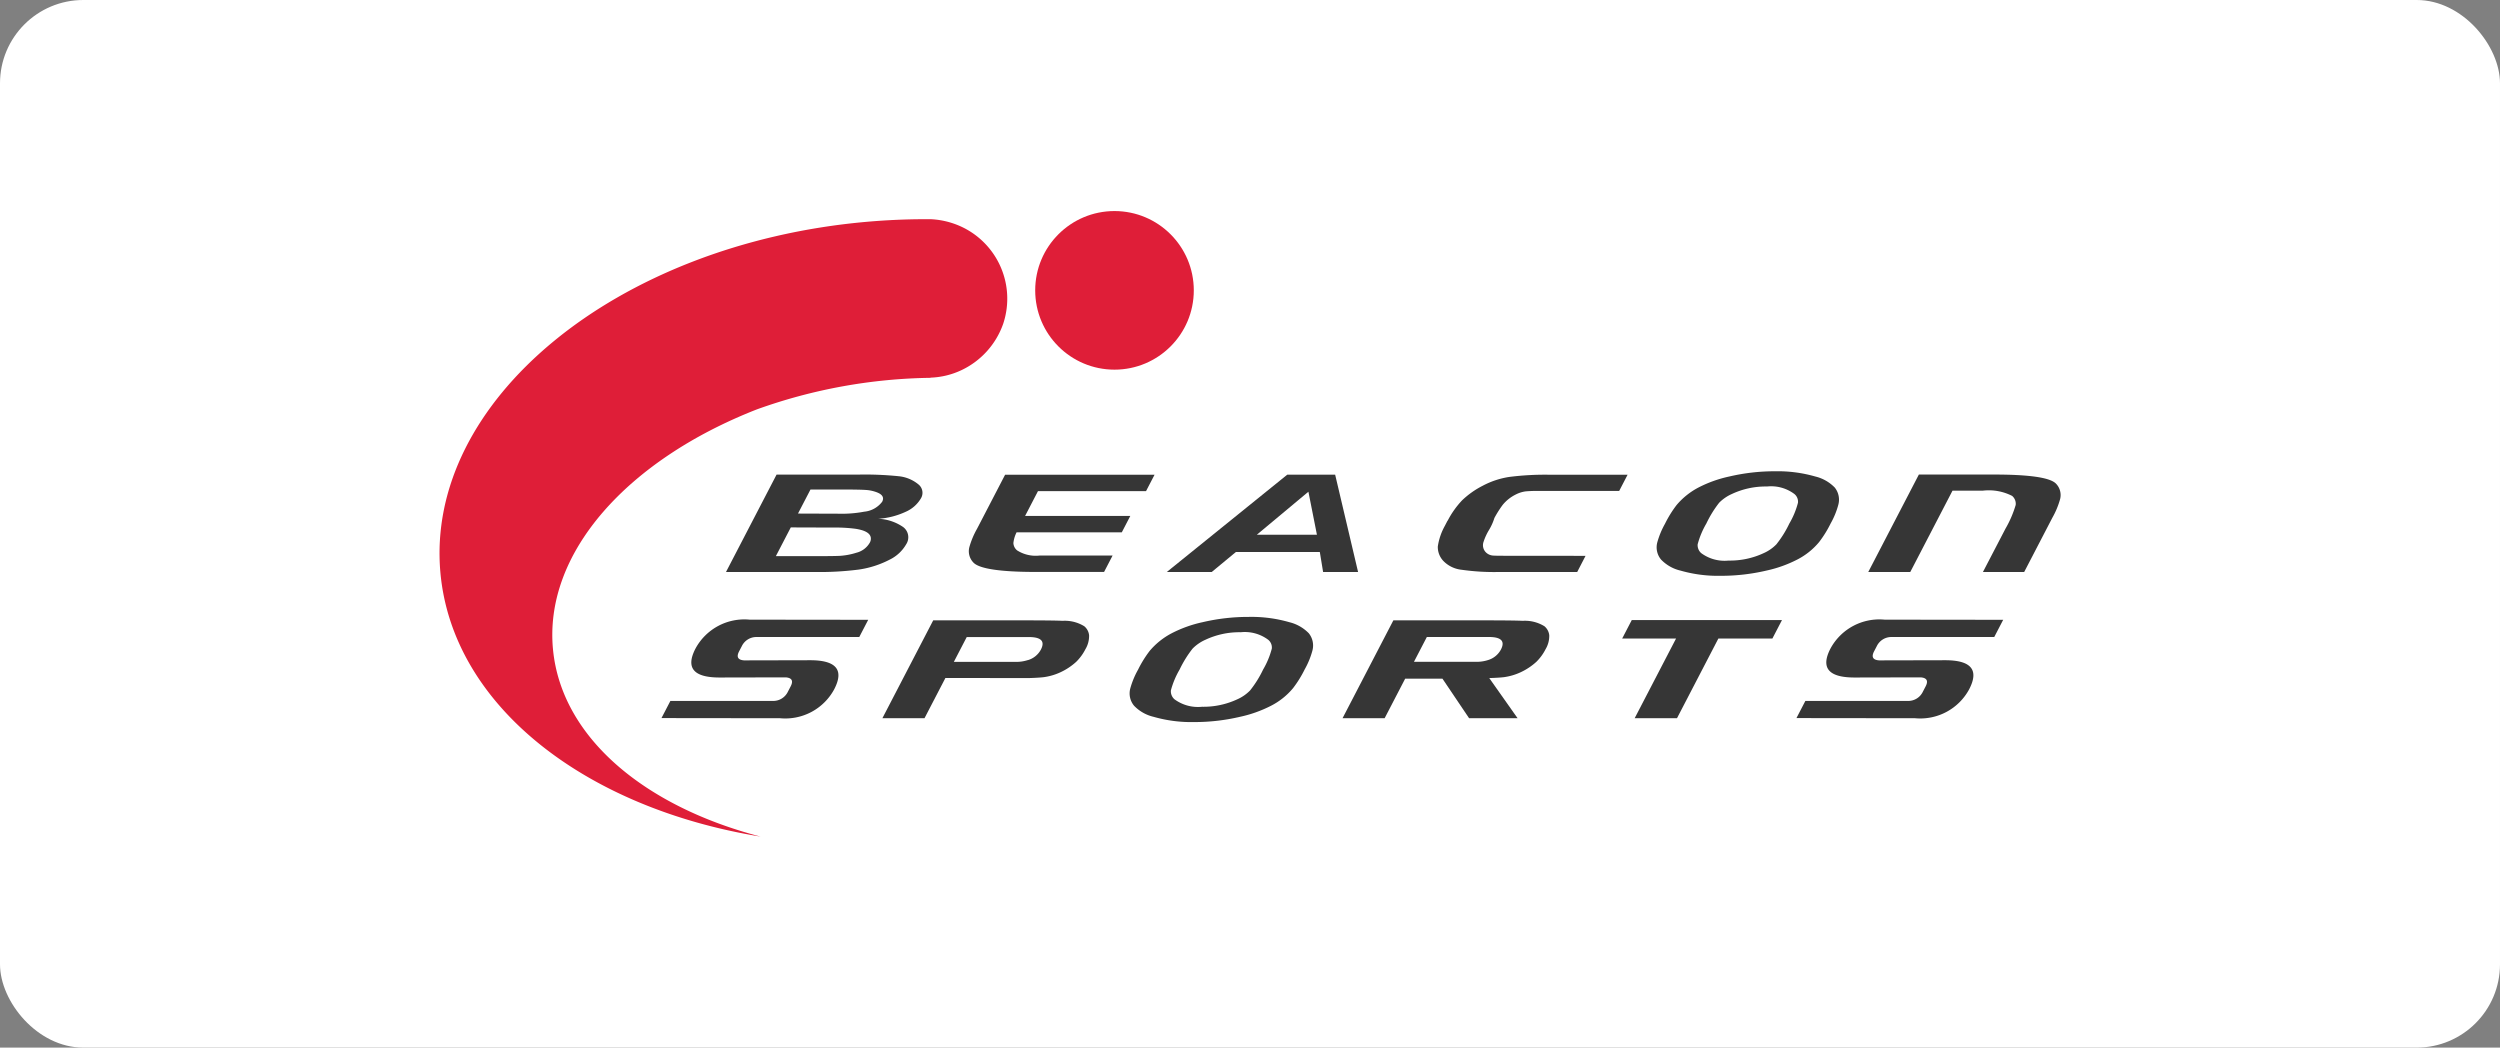
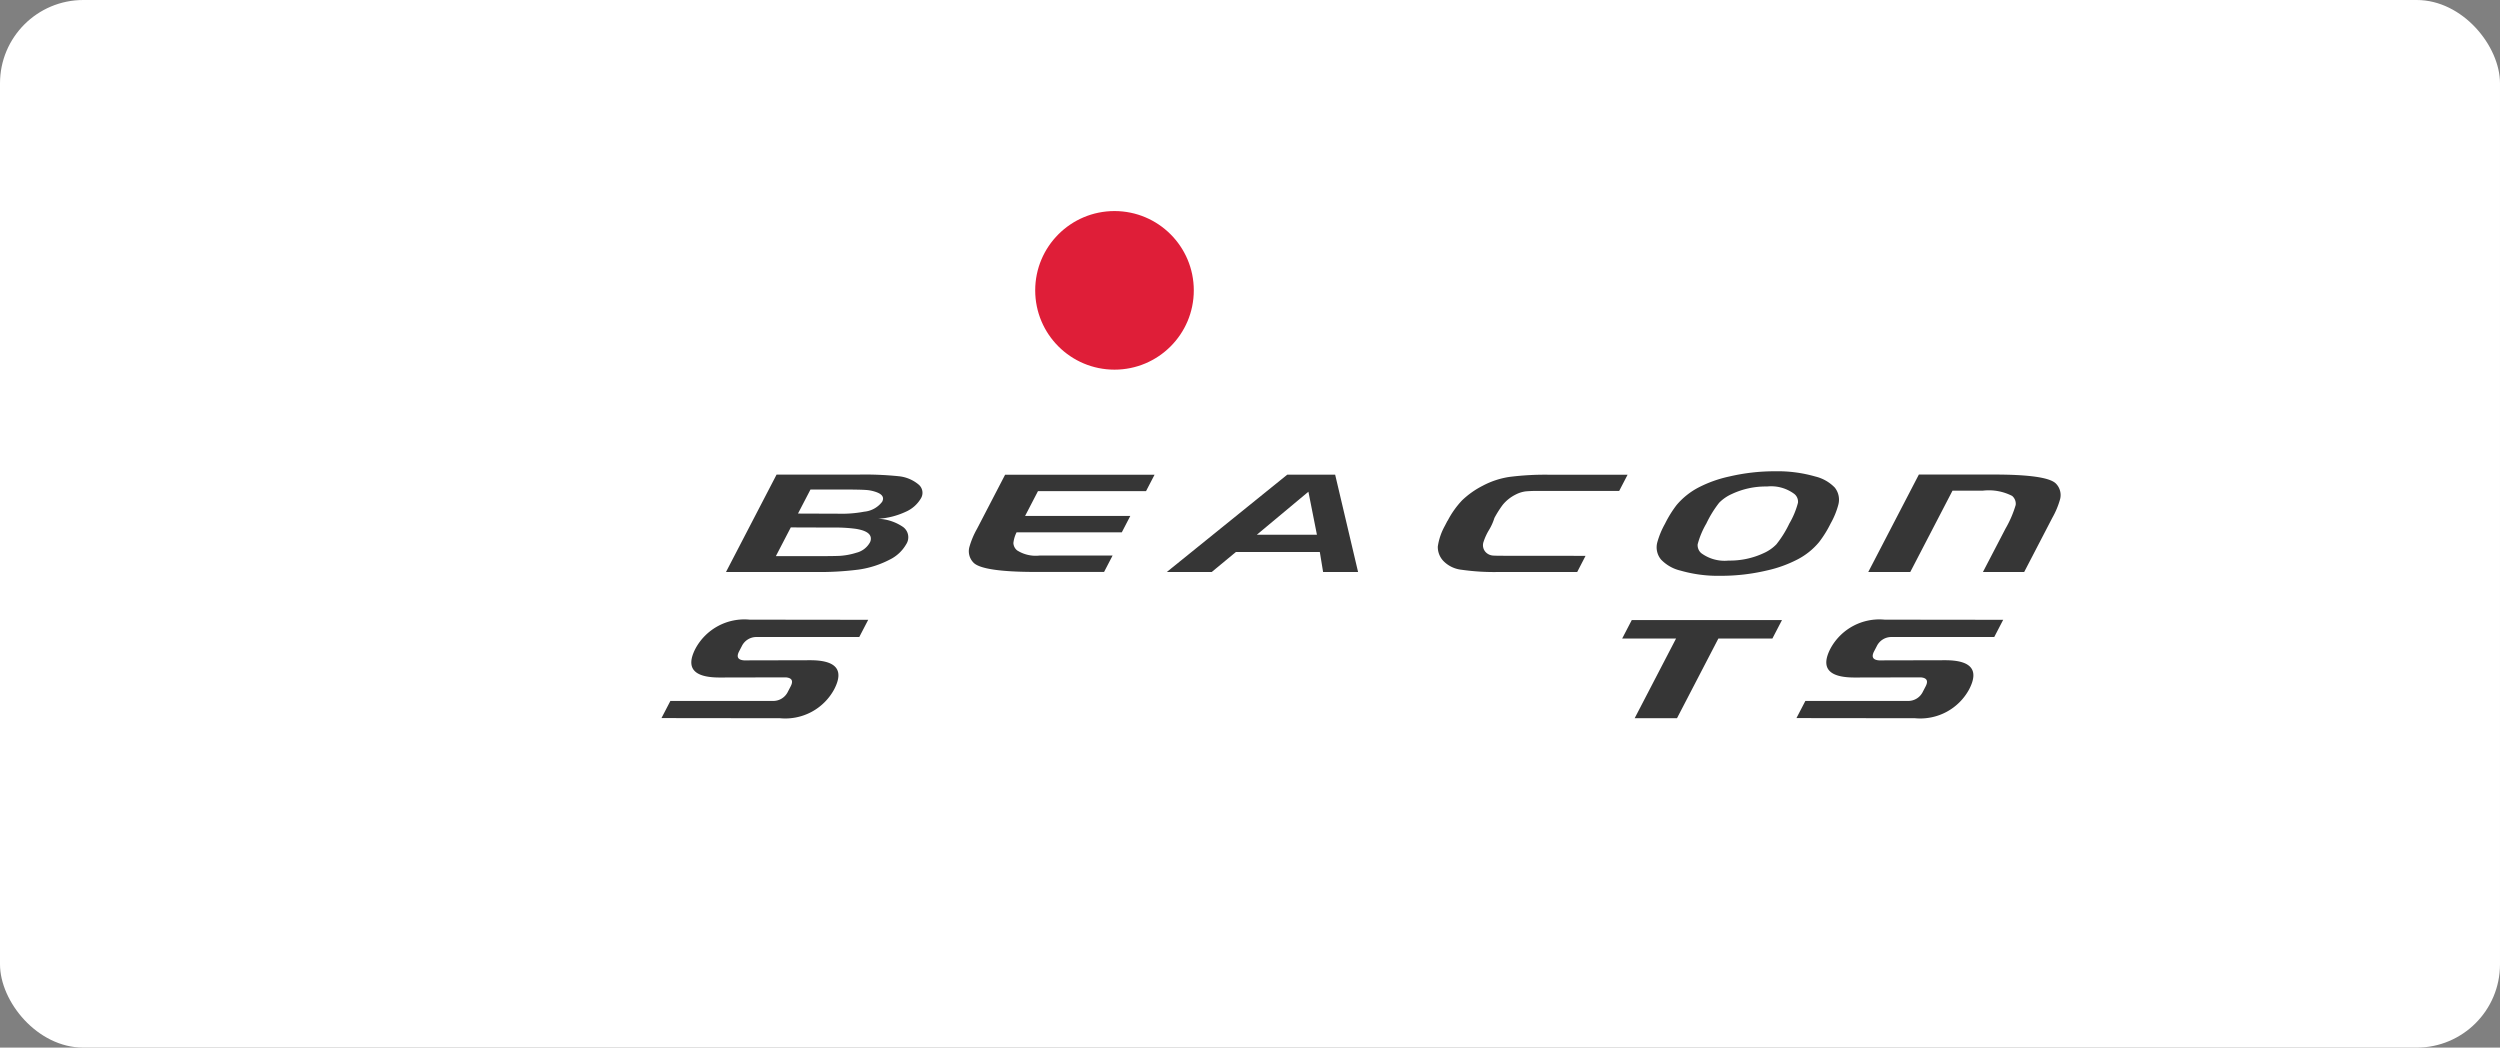
<svg xmlns="http://www.w3.org/2000/svg" width="210" height="88" viewBox="0 0 210 88">
  <rect x="0" y="0" width="210" height="88" fill="#808080" stroke="none" />
  <g id="Group_247" data-name="Group 247" transform="translate(-271 -2384)">
    <rect id="Rectangle_95" data-name="Rectangle 95" width="210" height="88" rx="7" transform="translate(271 2384)" fill="#fff" />
    <g id="Group_215" data-name="Group 215" transform="translate(-116.582 2203.305)">
-       <path id="Path_1521" data-name="Path 1521" d="M467.659,200.437a6.872,6.872,0,0,0-1.9-.359c-.185,0-.37,0-.556,0q-2.4.006-4.877.225c-21.032,1.882-37.038,15.07-35.751,29.455,1,11.166,12.126,19.77,26.893,22.182-9.737-2.534-16.681-8.309-17.427-15.647-.83-8.169,6.253-15.986,17.116-20.238a44.871,44.871,0,0,1,14.593-2.652l0-.014a6.623,6.623,0,0,0,2.583-.625,6.784,6.784,0,0,0,3.517-3.9A6.669,6.669,0,0,0,467.659,200.437Z" transform="translate(0 -0.971)" fill="#df1e38" />
      <circle id="Ellipse_6" data-name="Ellipse 6" cx="6.661" cy="6.661" r="6.661" transform="translate(474.539 198.424)" fill="#df1e38" />
      <g id="Group_213" data-name="Group 213" transform="translate(443.146 232.516)">
        <path id="Path_1522" data-name="Path 1522" d="M482.282,285.193q3.286,0,2.019,2.439a4.667,4.667,0,0,1-4.549,2.433l-9.962-.012.748-1.44h8.657a1.364,1.364,0,0,0,1.211-.77l.235-.452q.364-.7-.417-.758l-5.554.012q-3.286,0-2.022-2.433a4.663,4.663,0,0,1,4.546-2.427l9.962.012-.751,1.446h-8.657a1.358,1.358,0,0,0-1.208.764l-.229.441q-.364.7.417.758Z" transform="translate(-469.79 -281.555)" fill="#363636" />
-         <path id="Path_1523" data-name="Path 1523" d="M520.153,286.77l-1.755,3.379H514.86l4.27-8.222h7.129q3.109,0,3.729.041a3.113,3.113,0,0,1,1.836.458,1.148,1.148,0,0,1,.4.752,2.172,2.172,0,0,1-.31,1.175,4.063,4.063,0,0,1-.773,1.058,5.227,5.227,0,0,1-1.319.876,4.883,4.883,0,0,1-1.4.412q-.428.052-1.239.076Zm6.923-1.5a1.809,1.809,0,0,0,1.1-.888q.546-1.052-1.023-1.052h-5.207l-1.083,2.086h5.207A3.124,3.124,0,0,0,527.076,285.265Z" transform="translate(-496.304 -281.639)" fill="#363636" />
-         <path id="Path_1524" data-name="Path 1524" d="M580.659,284.06a6.744,6.744,0,0,1-.647,1.575,9.373,9.373,0,0,1-.977,1.575,5.887,5.887,0,0,1-1.841,1.475,10.594,10.594,0,0,1-2.619.934,16.725,16.725,0,0,1-3.855.441,11.5,11.5,0,0,1-3.4-.441,3.315,3.315,0,0,1-1.642-.934,1.616,1.616,0,0,1-.316-1.452,7.018,7.018,0,0,1,.653-1.575,9.417,9.417,0,0,1,.979-1.581,6.147,6.147,0,0,1,1.842-1.475,10.469,10.469,0,0,1,2.613-.935,16.756,16.756,0,0,1,3.861-.441,11.473,11.473,0,0,1,3.4.441,3.393,3.393,0,0,1,1.648.935A1.64,1.64,0,0,1,580.659,284.06Zm-5.23,3.338a9.021,9.021,0,0,0,1.091-1.751,6.86,6.86,0,0,0,.73-1.757.836.836,0,0,0-.3-.741,3.275,3.275,0,0,0-2.309-.635,6.714,6.714,0,0,0-2.974.635,3.49,3.49,0,0,0-1.072.741,9.307,9.307,0,0,0-1.089,1.757,7.049,7.049,0,0,0-.733,1.751.894.894,0,0,0,.3.747,3.319,3.319,0,0,0,2.318.629,6.734,6.734,0,0,0,2.966-.629A3.453,3.453,0,0,0,575.428,287.4Z" transform="translate(-525.982 -281.227)" fill="#363636" />
-         <path id="Path_1525" data-name="Path 1525" d="M623.445,290.149h-4.073l-2.237-3.321H614l-1.724,3.321H608.74l4.27-8.222h7.129q3.109,0,3.729.041a3.113,3.113,0,0,1,1.836.458,1.148,1.148,0,0,1,.4.752,2.172,2.172,0,0,1-.31,1.175,4.062,4.062,0,0,1-.773,1.058,5.226,5.226,0,0,1-1.319.876,4.88,4.88,0,0,1-1.4.412q-.427.052-1.238.076Zm-2.489-4.884a1.809,1.809,0,0,0,1.09-.888q.546-1.052-1.017-1.052h-5.207l-1.083,2.086h5.207A3.124,3.124,0,0,0,620.956,285.265Z" transform="translate(-551.531 -281.639)" fill="#363636" />
        <path id="Path_1526" data-name="Path 1526" d="M679.217,281.87l-.806,1.551h-4.537l-3.476,6.694h-3.556l3.477-6.694h-4.526l.806-1.551Z" transform="translate(-585.095 -281.605)" fill="#363636" />
        <path id="Path_1527" data-name="Path 1527" d="M713.841,285.193q3.286,0,2.019,2.439a4.668,4.668,0,0,1-4.549,2.433l-9.961-.012.748-1.44h8.657a1.363,1.363,0,0,0,1.211-.77l.235-.452q.363-.7-.417-.758l-5.554.012q-3.285,0-2.022-2.433a4.663,4.663,0,0,1,4.546-2.427l9.962.012-.751,1.446h-8.657a1.358,1.358,0,0,0-1.208.764l-.229.441q-.363.7.418.758Z" transform="translate(-606.012 -281.555)" fill="#363636" />
      </g>
      <g id="Group_214" data-name="Group 214" transform="translate(448.566 220.282)">
        <path id="Path_1528" data-name="Path 1528" d="M497.791,256.569a1.068,1.068,0,0,1,.293,1.484,3.218,3.218,0,0,1-1.386,1.285,8.13,8.13,0,0,1-2.607.835,25.8,25.8,0,0,1-3.76.2h-7.378l4.247-8.178h6.817a27.833,27.833,0,0,1,3.441.135,3.072,3.072,0,0,1,1.675.7.9.9,0,0,1,.191,1.163,2.748,2.748,0,0,1-1.272,1.122,6.443,6.443,0,0,1-2.322.59A3.954,3.954,0,0,1,497.791,256.569Zm-3.936,2.2a1.8,1.8,0,0,0,1.17-.847.677.677,0,0,0,.085-.467q-.112-.537-1.3-.713a12.937,12.937,0,0,0-1.87-.1l-3.545-.012-1.253,2.413h3.528q1.467,0,1.914-.029A5.823,5.823,0,0,0,493.855,258.772ZM489,255.466l3.412.012a10.115,10.115,0,0,0,2.15-.169,2.14,2.14,0,0,0,1.509-.835q.282-.543-.516-.818a3.12,3.12,0,0,0-.9-.175q-.508-.035-2.143-.035H490.05Z" transform="translate(-482.953 -251.914)" fill="#363636" />
        <path id="Path_1529" data-name="Path 1529" d="M538.313,253.6l-1.08,2.08h8.838l-.716,1.379h-8.838a2.623,2.623,0,0,0-.268.9.843.843,0,0,0,.315.619,2.909,2.909,0,0,0,1.884.432h6.134l-.716,1.378h-5.8q-4.352-.011-5.144-.759a1.364,1.364,0,0,1-.369-1.338,6.967,6.967,0,0,1,.643-1.531l2.357-4.539h12.554l-.716,1.378Z" transform="translate(-512.108 -251.931)" fill="#363636" />
        <path id="Path_1530" data-name="Path 1530" d="M587.031,252.208l1.925,8.173h-2.938l-.275-1.677h-7.051l-2.027,1.677h-3.774l10.115-8.173Zm-6.582,5.047H585.5l-.716-3.616Z" transform="translate(-535.862 -251.922)" fill="#363636" />
        <path id="Path_1531" data-name="Path 1531" d="M640.583,259.035l-.7,1.355h-6.5a19.416,19.416,0,0,1-3.221-.187,2.5,2.5,0,0,1-1.525-.742,1.7,1.7,0,0,1-.464-1.21,5.043,5.043,0,0,1,.585-1.723l.221-.427.024-.023a7.5,7.5,0,0,1,1.216-1.712,7.283,7.283,0,0,1,1.717-1.215,6.991,6.991,0,0,1,2.264-.748,23.792,23.792,0,0,1,3.389-.181h6.525l-.706,1.361h-6.742a10.862,10.862,0,0,0-1.1.035,2.544,2.544,0,0,0-.867.275,3.3,3.3,0,0,0-1.083.87,9.1,9.1,0,0,0-.69,1.092,4.541,4.541,0,0,1-.455,1.011,4.759,4.759,0,0,0-.458,1,.852.852,0,0,0,.177.853.938.938,0,0,0,.57.287q.169.024,1.109.023Z" transform="translate(-568.381 -251.931)" fill="#363636" />
        <path id="Path_1532" data-name="Path 1532" d="M688.087,254.329a6.691,6.691,0,0,1-.643,1.566,9.32,9.32,0,0,1-.97,1.565,5.859,5.859,0,0,1-1.831,1.467,10.546,10.546,0,0,1-2.6.929,16.645,16.645,0,0,1-3.832.438,11.435,11.435,0,0,1-3.382-.438,3.3,3.3,0,0,1-1.633-.929,1.607,1.607,0,0,1-.314-1.443,6.969,6.969,0,0,1,.649-1.566,9.357,9.357,0,0,1,.974-1.571,6.107,6.107,0,0,1,1.83-1.467,10.423,10.423,0,0,1,2.6-.929,16.667,16.667,0,0,1,3.838-.438,11.417,11.417,0,0,1,3.377.438,3.378,3.378,0,0,1,1.638.929A1.632,1.632,0,0,1,688.087,254.329Zm-5.2,3.318a8.964,8.964,0,0,0,1.085-1.741,6.814,6.814,0,0,0,.726-1.747.83.83,0,0,0-.3-.736,3.255,3.255,0,0,0-2.3-.631,6.673,6.673,0,0,0-2.956.631,3.463,3.463,0,0,0-1.066.736A9.256,9.256,0,0,0,677,255.906a7.022,7.022,0,0,0-.728,1.741.889.889,0,0,0,.3.742,3.3,3.3,0,0,0,2.3.625,6.689,6.689,0,0,0,2.947-.625A3.432,3.432,0,0,0,682.888,257.647Z" transform="translate(-594.653 -251.513)" fill="#363636" />
        <path id="Path_1533" data-name="Path 1533" d="M725.632,260.364l1.9-3.651a9.023,9.023,0,0,0,.85-1.975.857.857,0,0,0-.3-.765,4.3,4.3,0,0,0-2.466-.438h-2.541l-3.546,6.829H716l4.25-8.184h6.309q4.393,0,5.179.736a1.373,1.373,0,0,1,.374,1.338,6.957,6.957,0,0,1-.649,1.554l-2.366,4.557Z" transform="translate(-620.049 -251.905)" fill="#363636" />
      </g>
    </g>
  </g>
</svg>